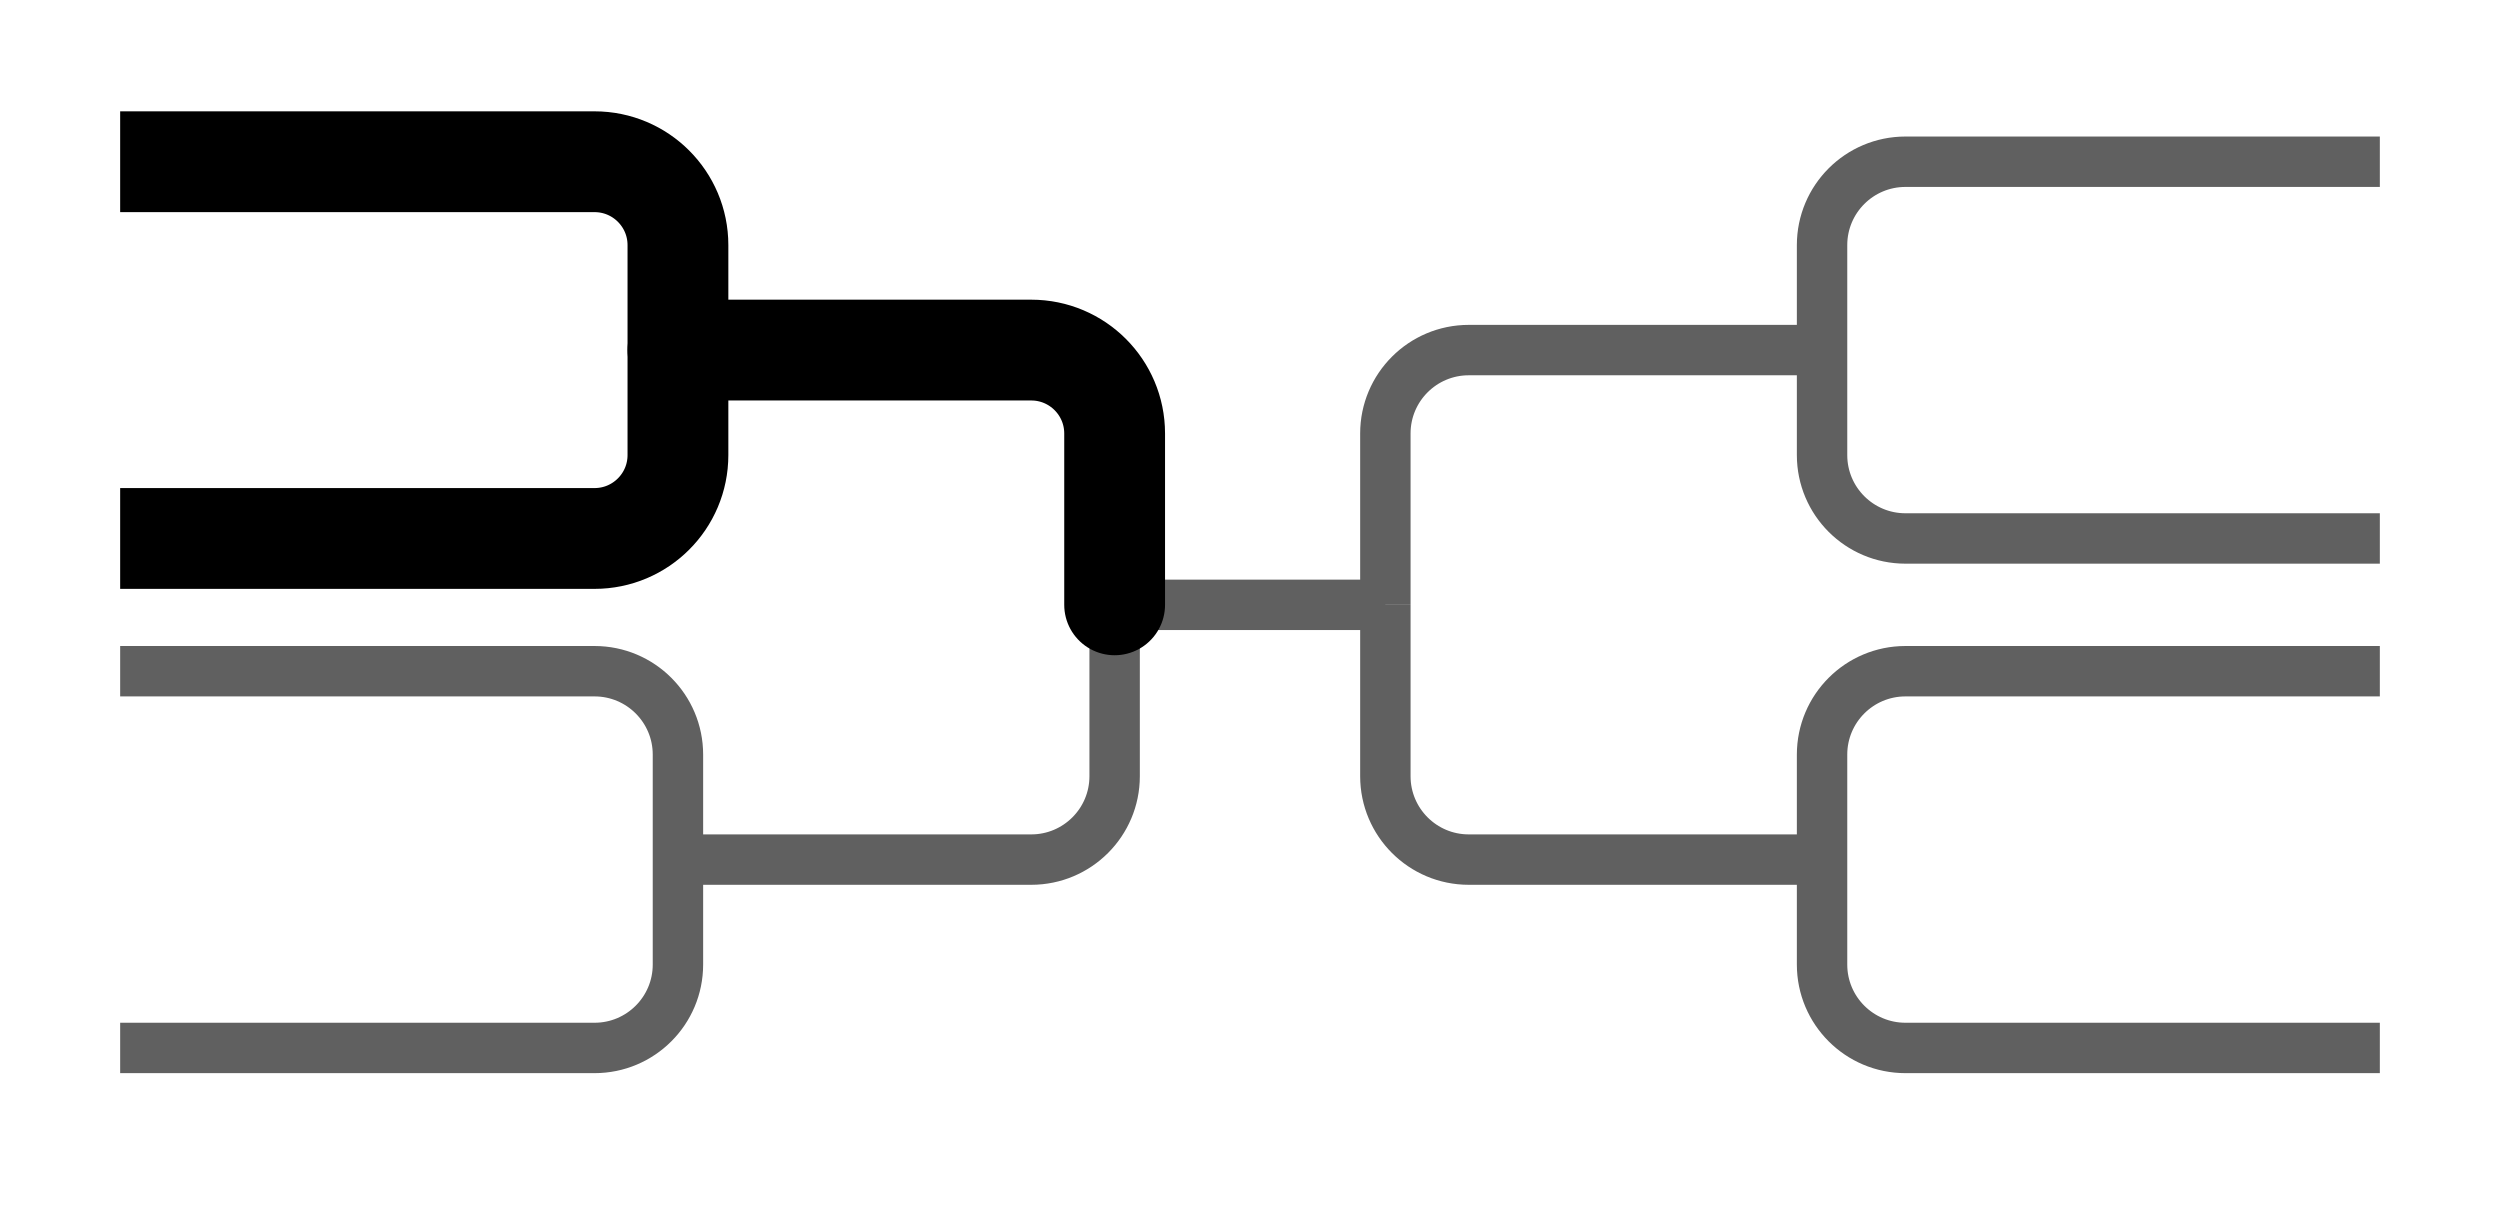
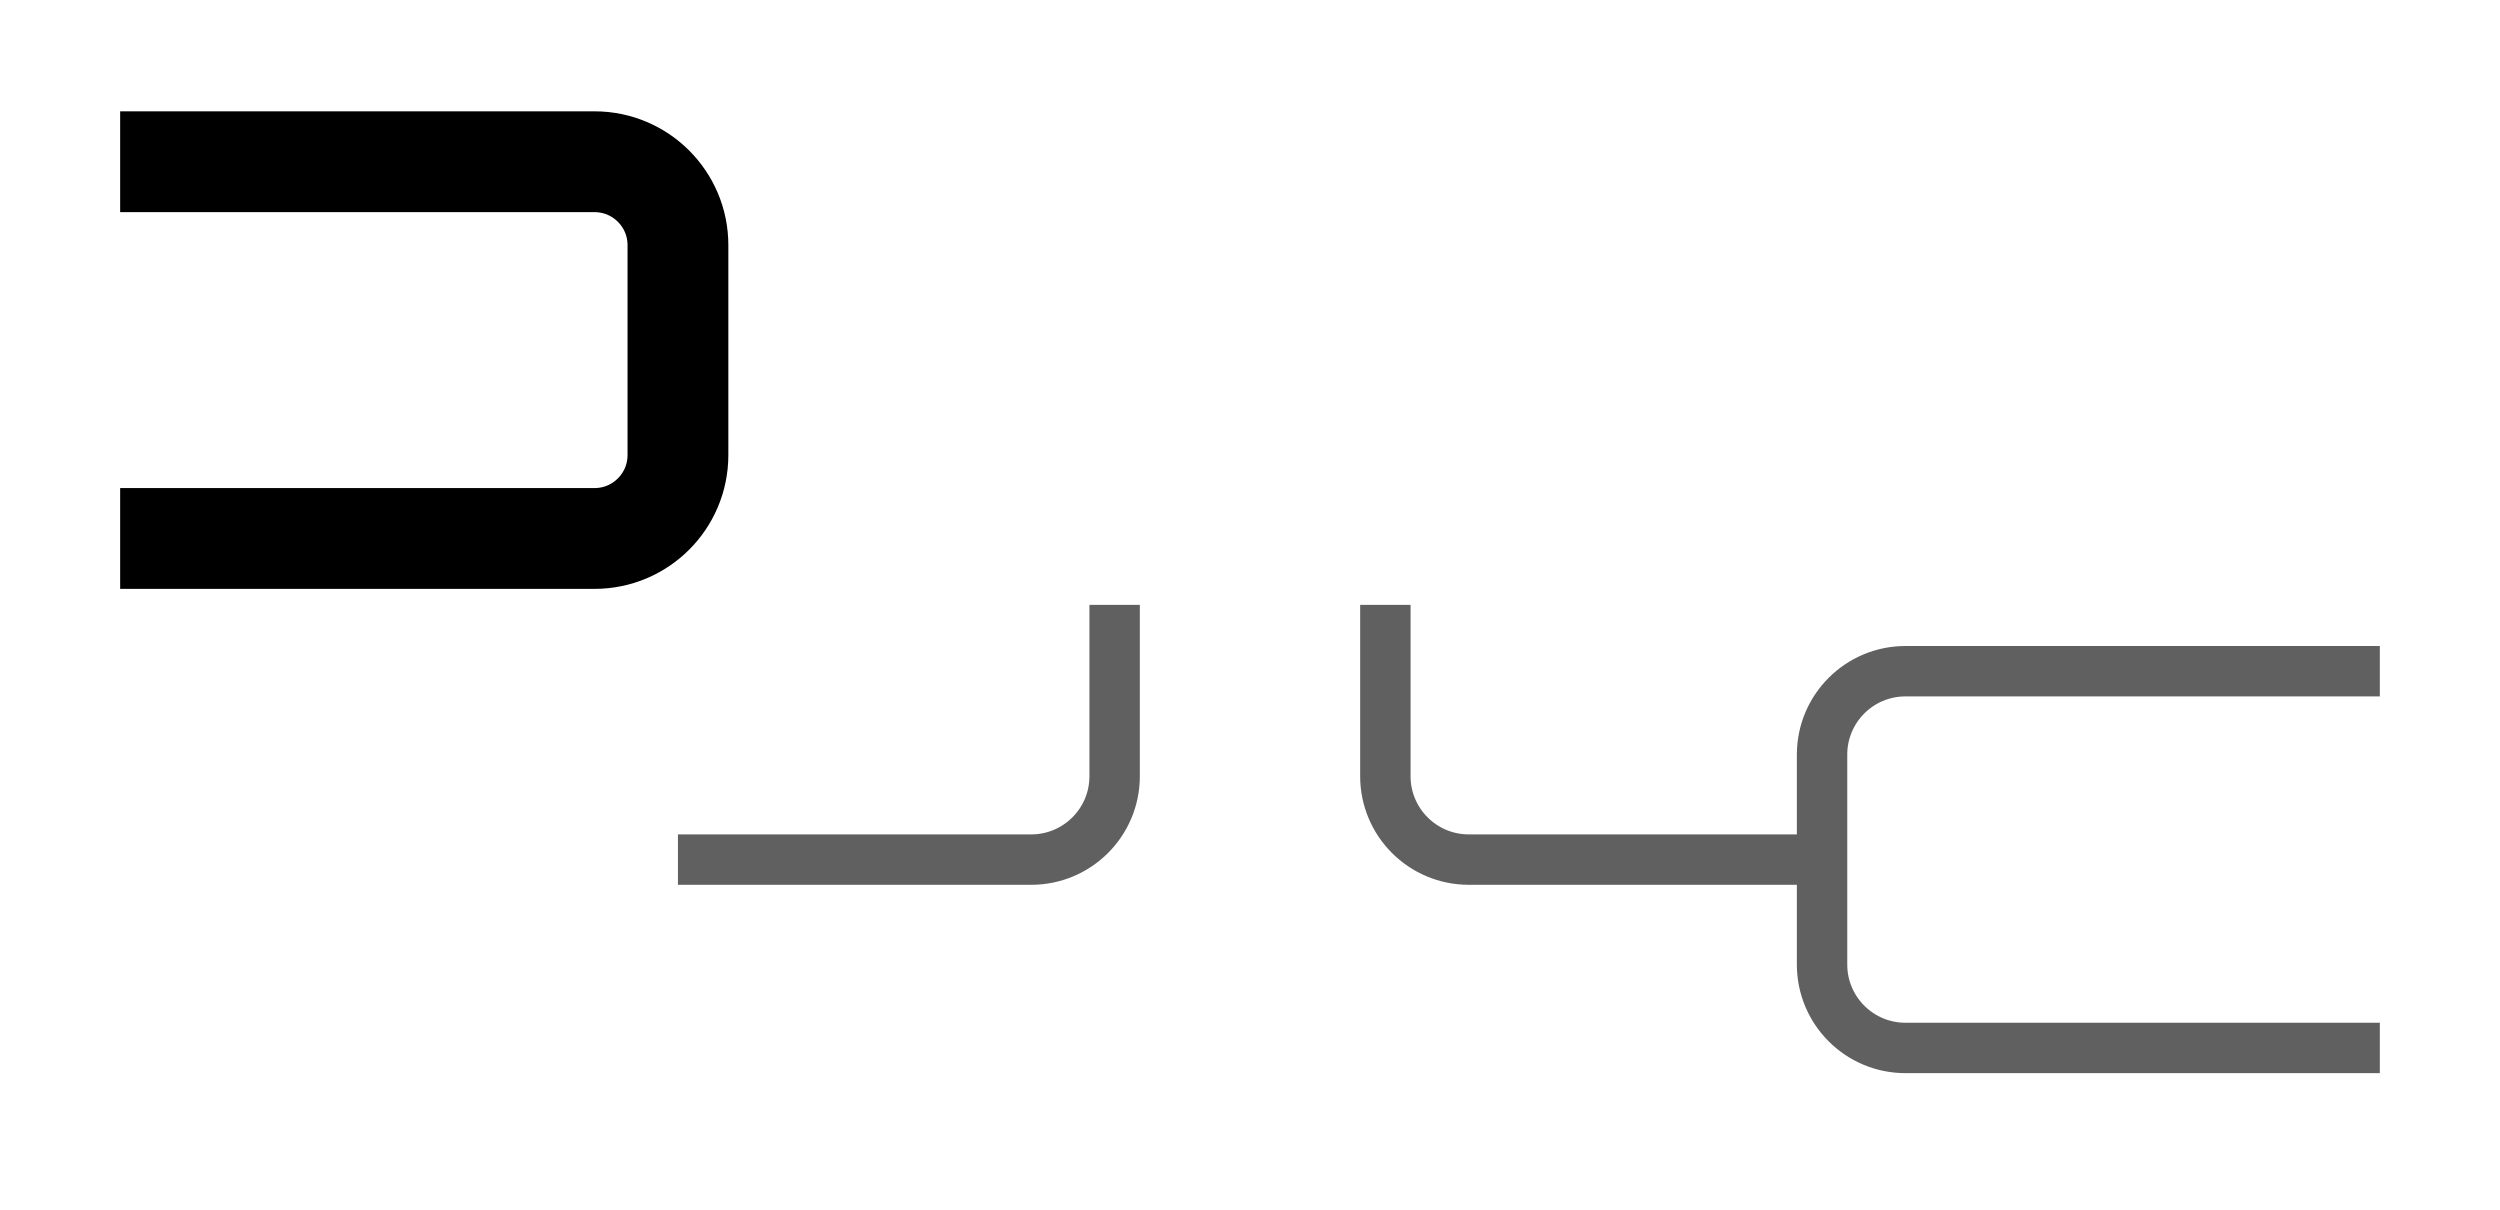
<svg xmlns="http://www.w3.org/2000/svg" version="1.1" viewBox="0 0 62 30">
  <defs>
    <style>
      .cls-1 {
        stroke: #606060;
        stroke-width: 1.25px;
      }

      .cls-1, .cls-2, .cls-3 {
        fill: none;
        stroke-miterlimit: 10;
      }

      .cls-2 {
        stroke-linecap: round;
      }

      .cls-2, .cls-3 {
        stroke: #000;
        stroke-width: 2.5px;
      }
    </style>
  </defs>
  <g>
    <g id="Layer_1">
-       <line class="cls-1" x1="27.644" y1="15" x2="34.356" y2="15" />
      <g>
-         <path class="cls-1" d="M2.98,25.989h11.765c1.142,0,2.068-.926,2.068-2.068v-5.207c0-1.142-.926-2.068-2.068-2.068H2.98" />
        <path class="cls-1" d="M16.813,21.318h8.762c1.142,0,2.068-.926,2.068-2.068v-4.25" />
      </g>
      <g>
-         <path class="cls-1" d="M59.02,4.011h-11.765c-1.142,0-2.068.926-2.068,2.068v5.207c0,1.142.926,2.068,2.068,2.068h11.765" />
-         <path class="cls-1" d="M45.187,8.682h-8.762c-1.142,0-2.068.926-2.068,2.068v4.25" />
-       </g>
+         </g>
      <g>
        <path class="cls-1" d="M59.02,25.989h-11.765c-1.142,0-2.068-.926-2.068-2.068v-5.207c0-1.142.926-2.068,2.068-2.068h11.765" />
        <path class="cls-1" d="M45.187,21.318h-8.762c-1.142,0-2.068-.926-2.068-2.068v-4.25" />
      </g>
      <g>
        <path class="cls-3" d="M2.98,4.011h11.765c1.142,0,2.068.926,2.068,2.068v5.207c0,1.142-.926,2.068-2.068,2.068H2.98" />
-         <path class="cls-2" d="M16.813,8.682h8.762c1.142,0,2.068.926,2.068,2.068v4.25" />
      </g>
    </g>
  </g>
</svg>